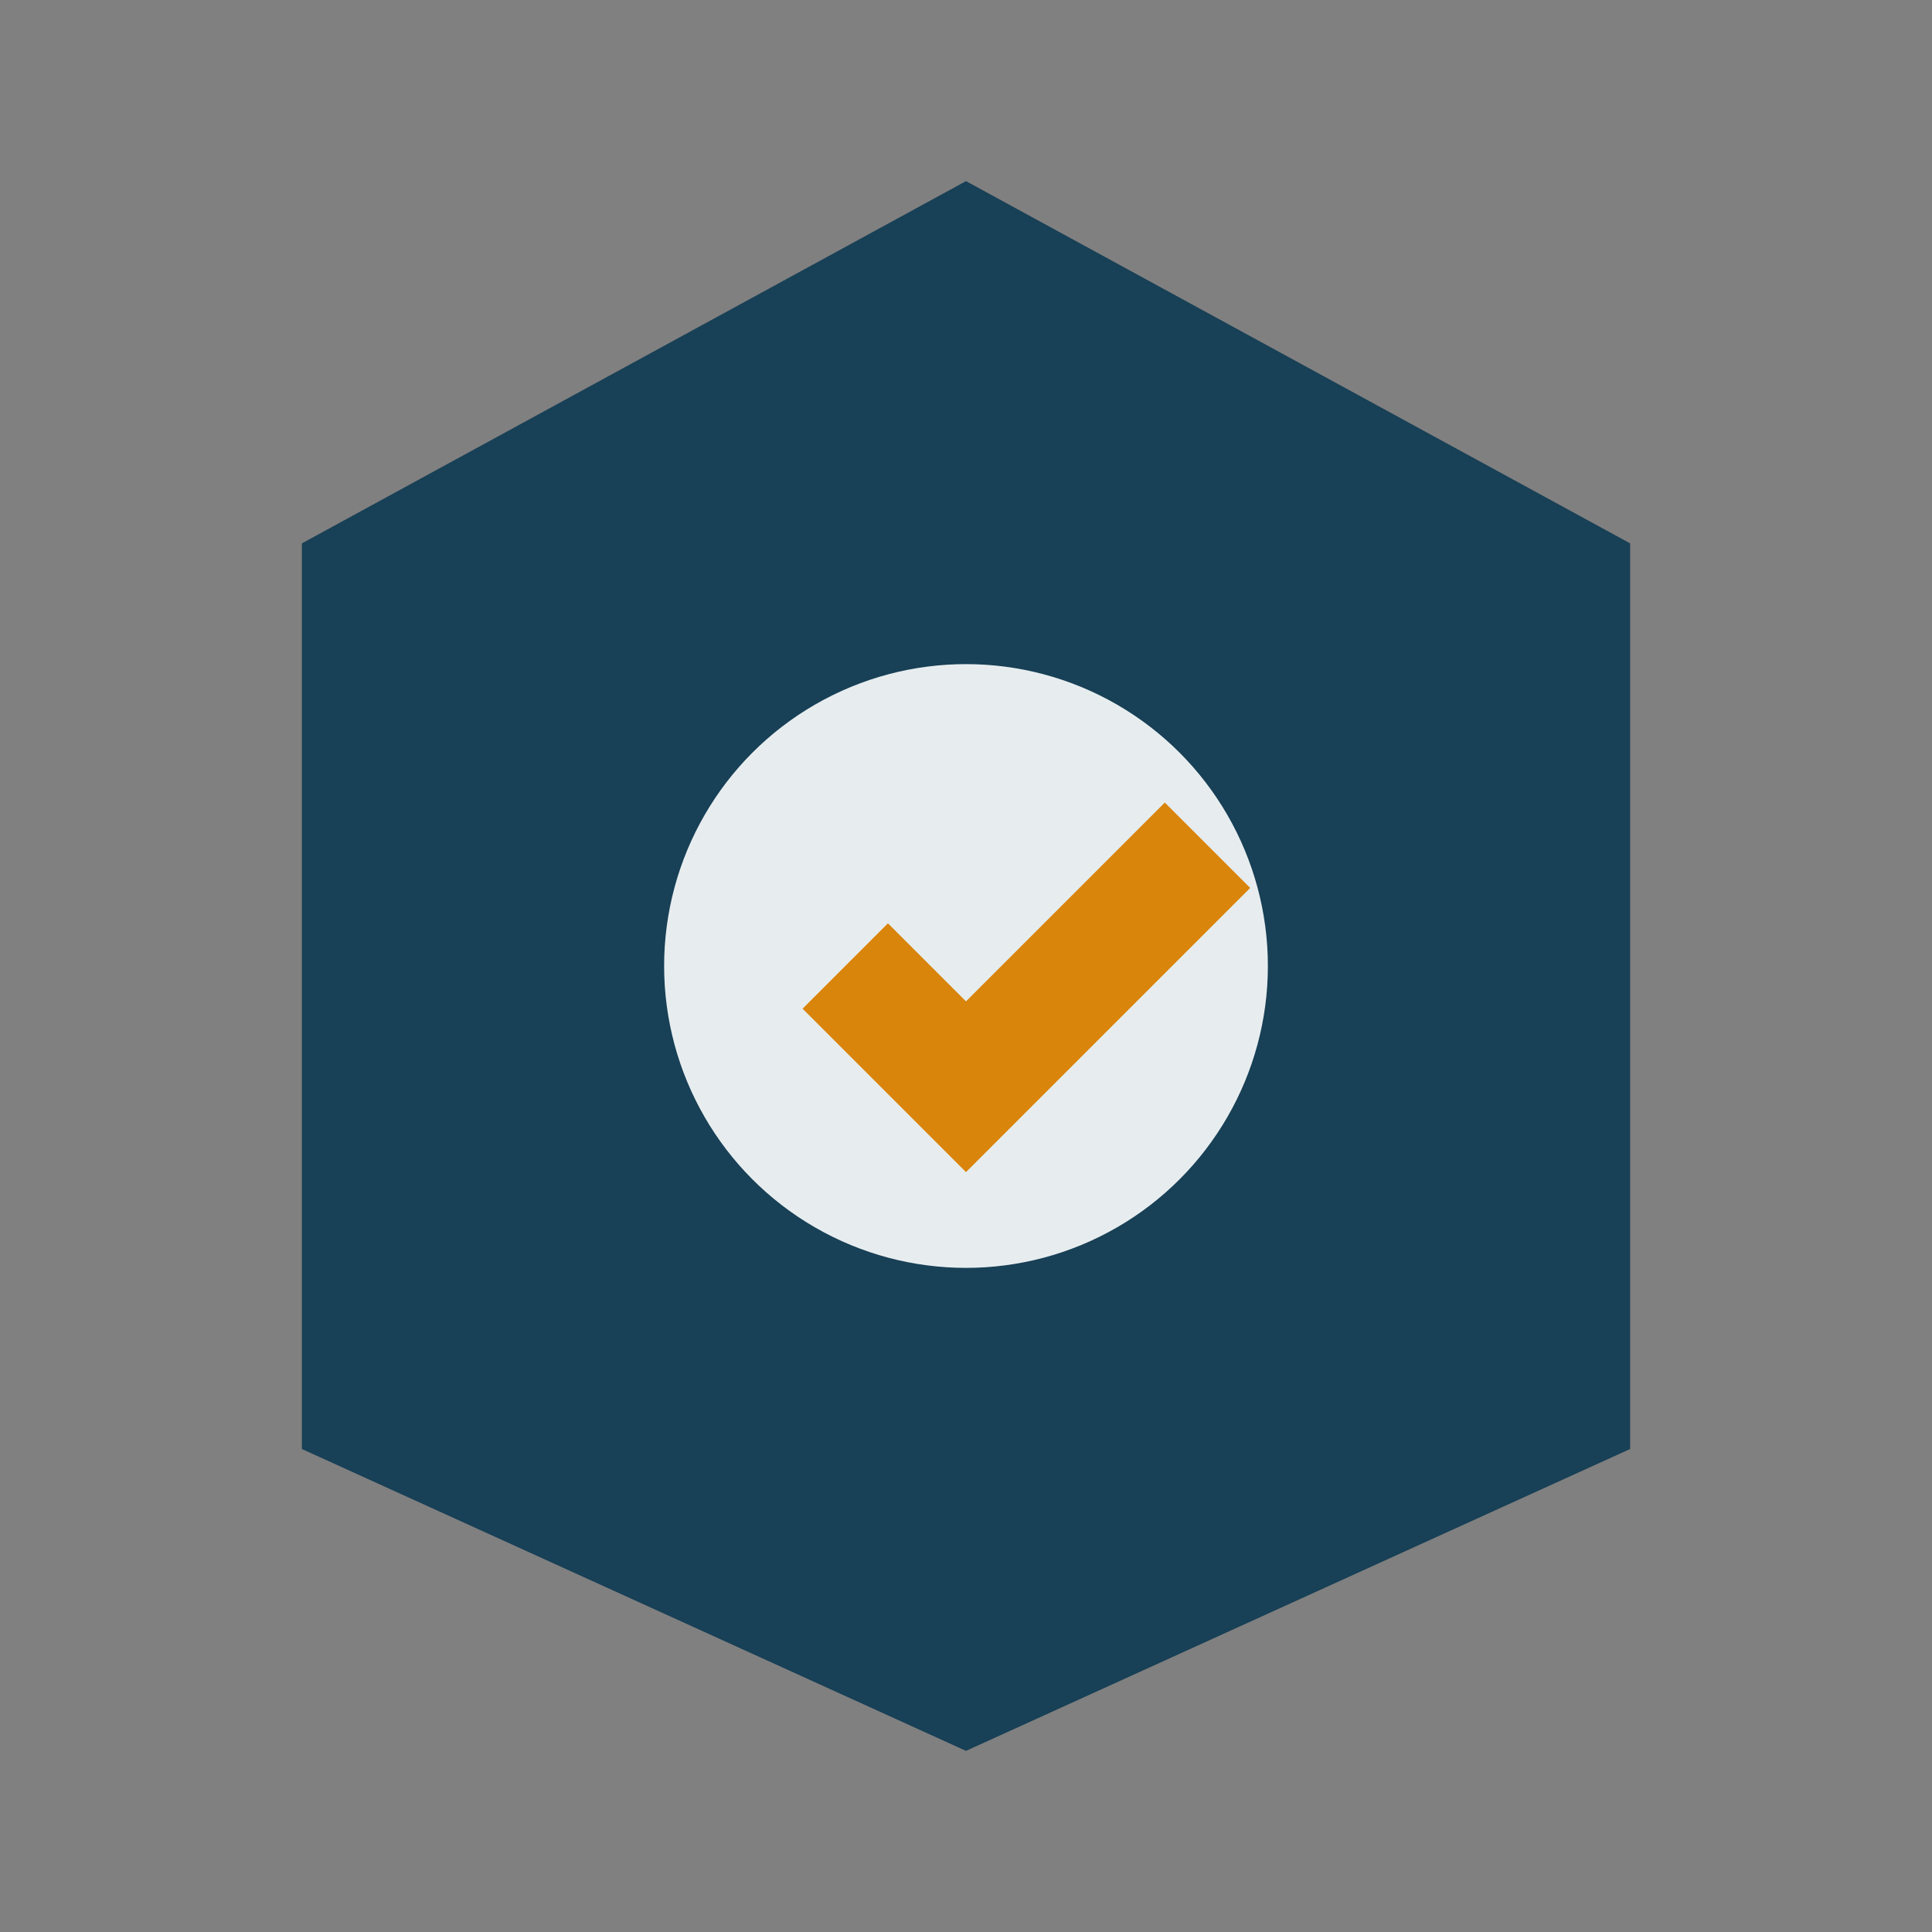
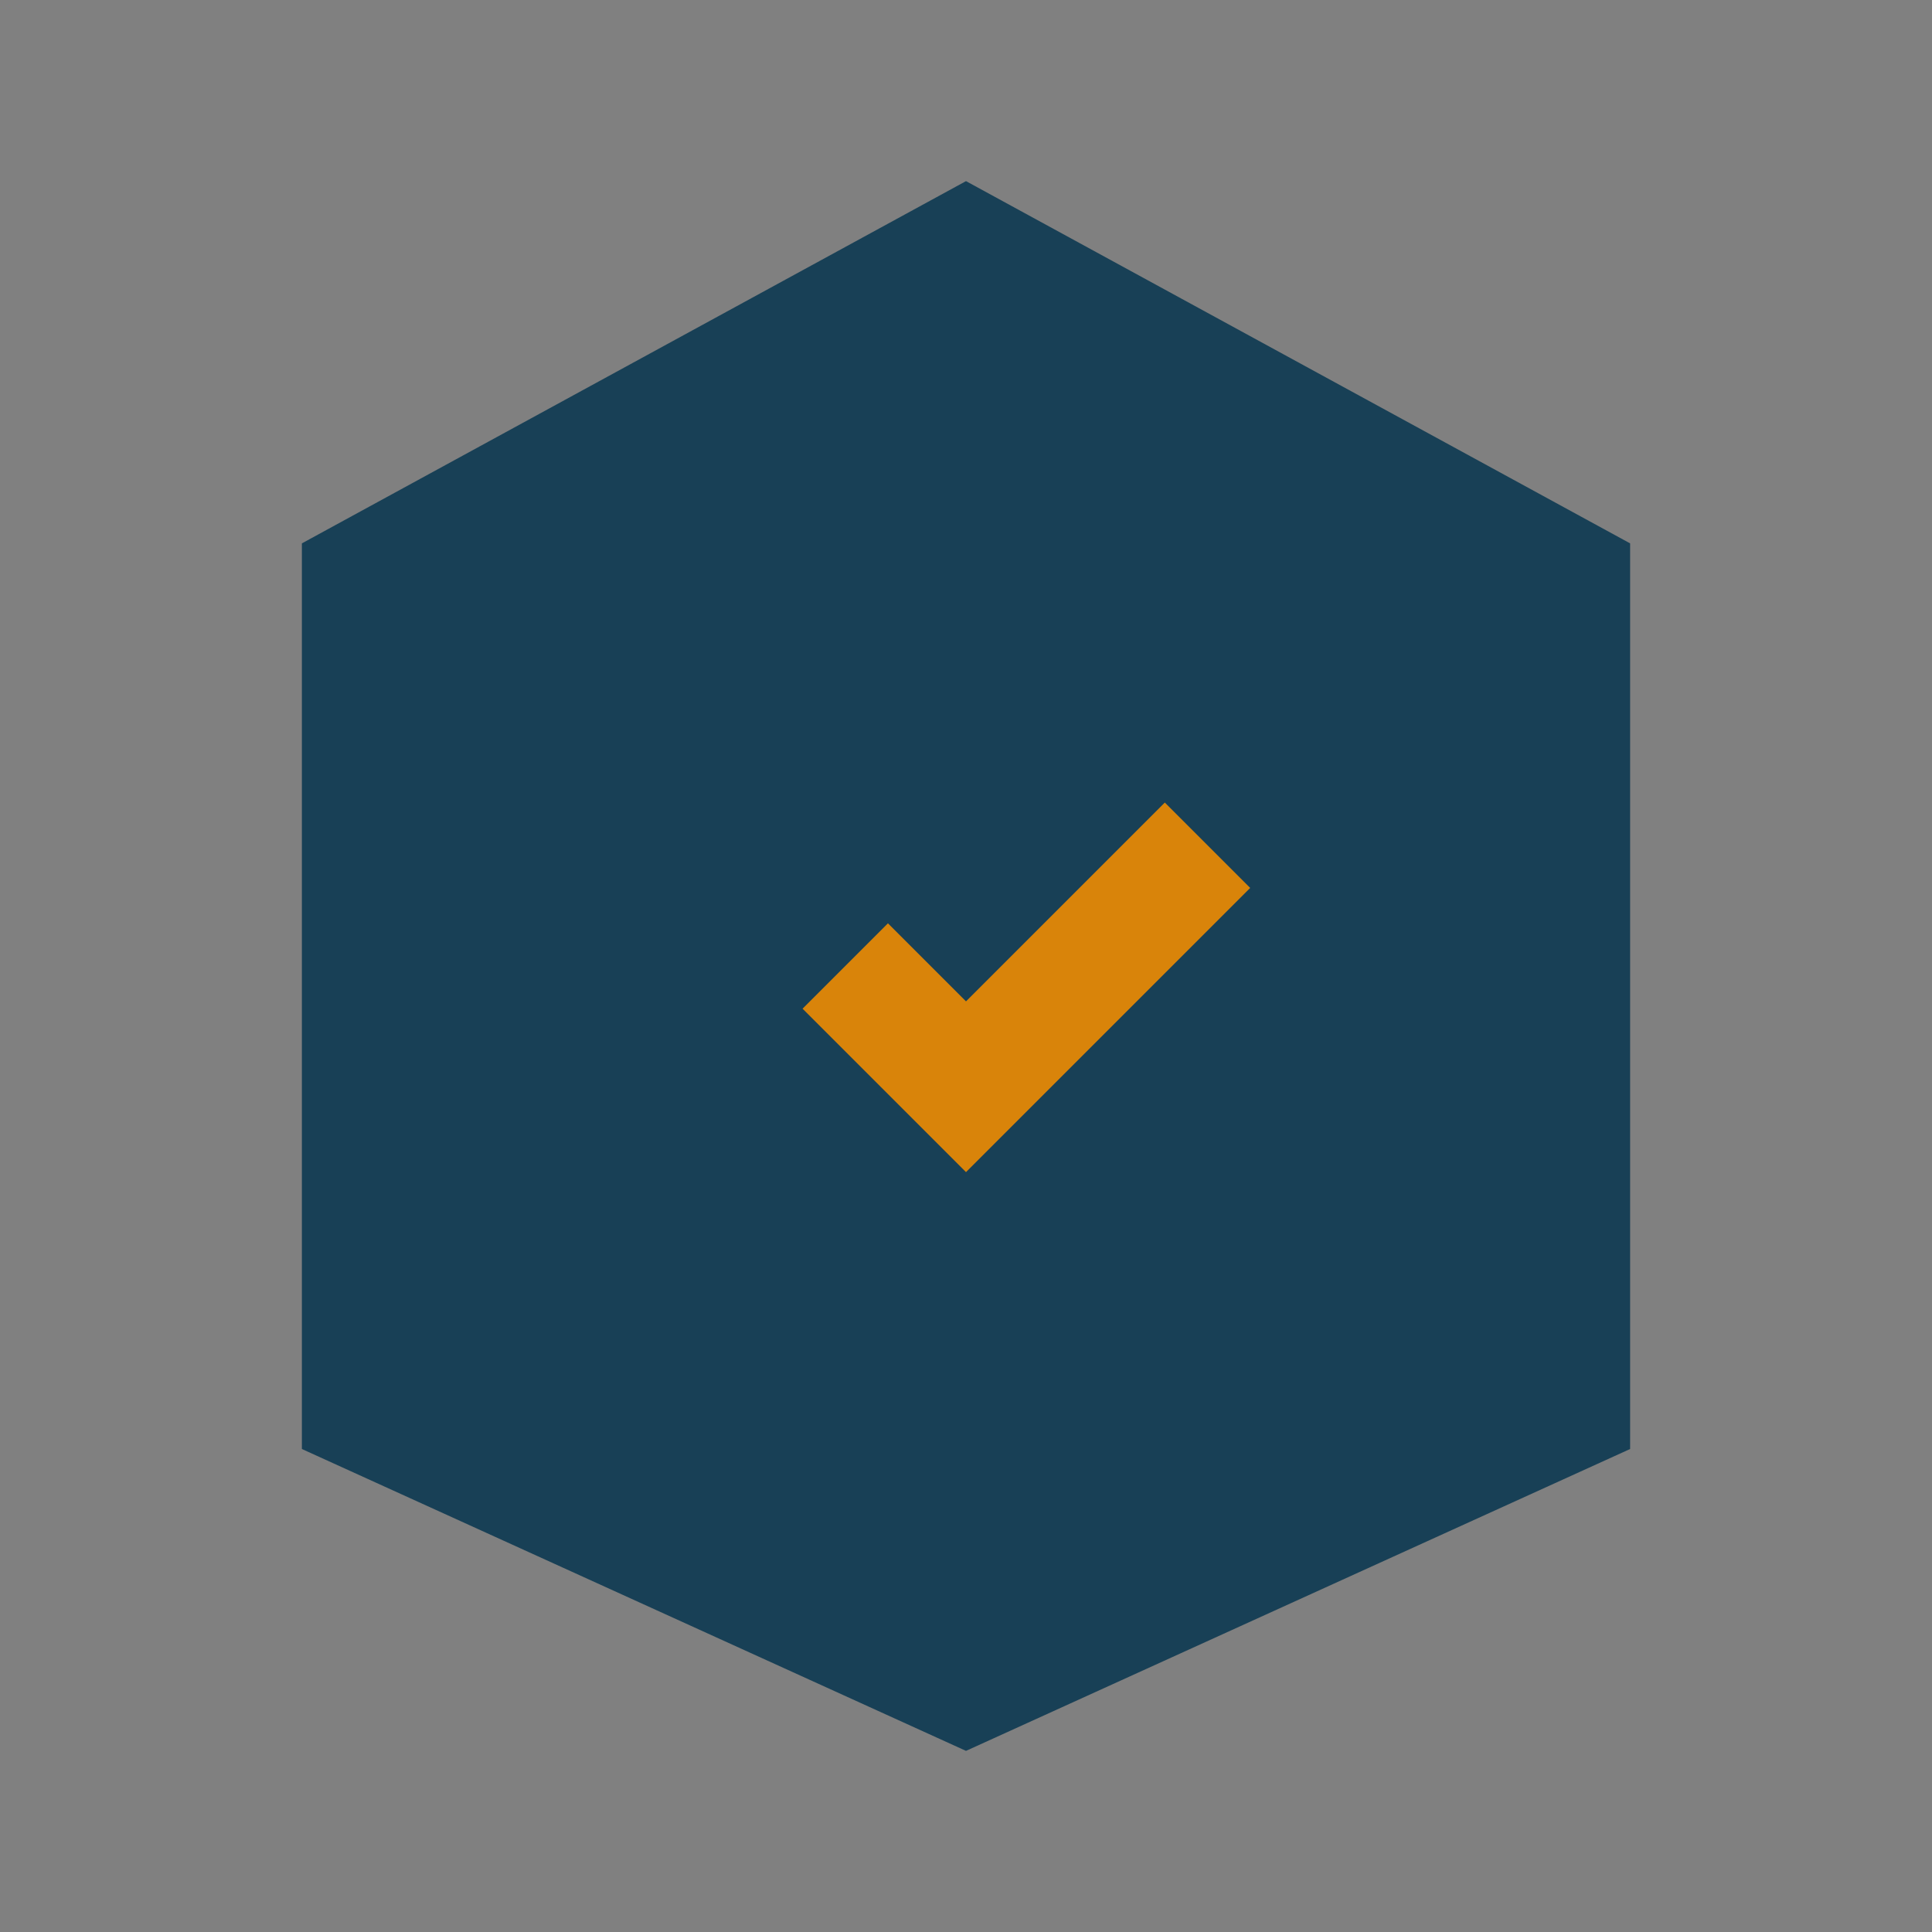
<svg xmlns="http://www.w3.org/2000/svg" width="32" height="32" viewBox="0 0 32 32">
  <rect x="0" y="0" width="32" height="32" fill="#808080" stroke="none" />
  <polygon points="16,3 27,9 27,24 16,29 5,24 5,9" fill="#184056" />
-   <circle cx="16" cy="16" r="5" fill="#E7EDEF" />
  <path d="M14 16l2 2 4-4" stroke="#D9840A" stroke-width="2" fill="none" />
</svg>